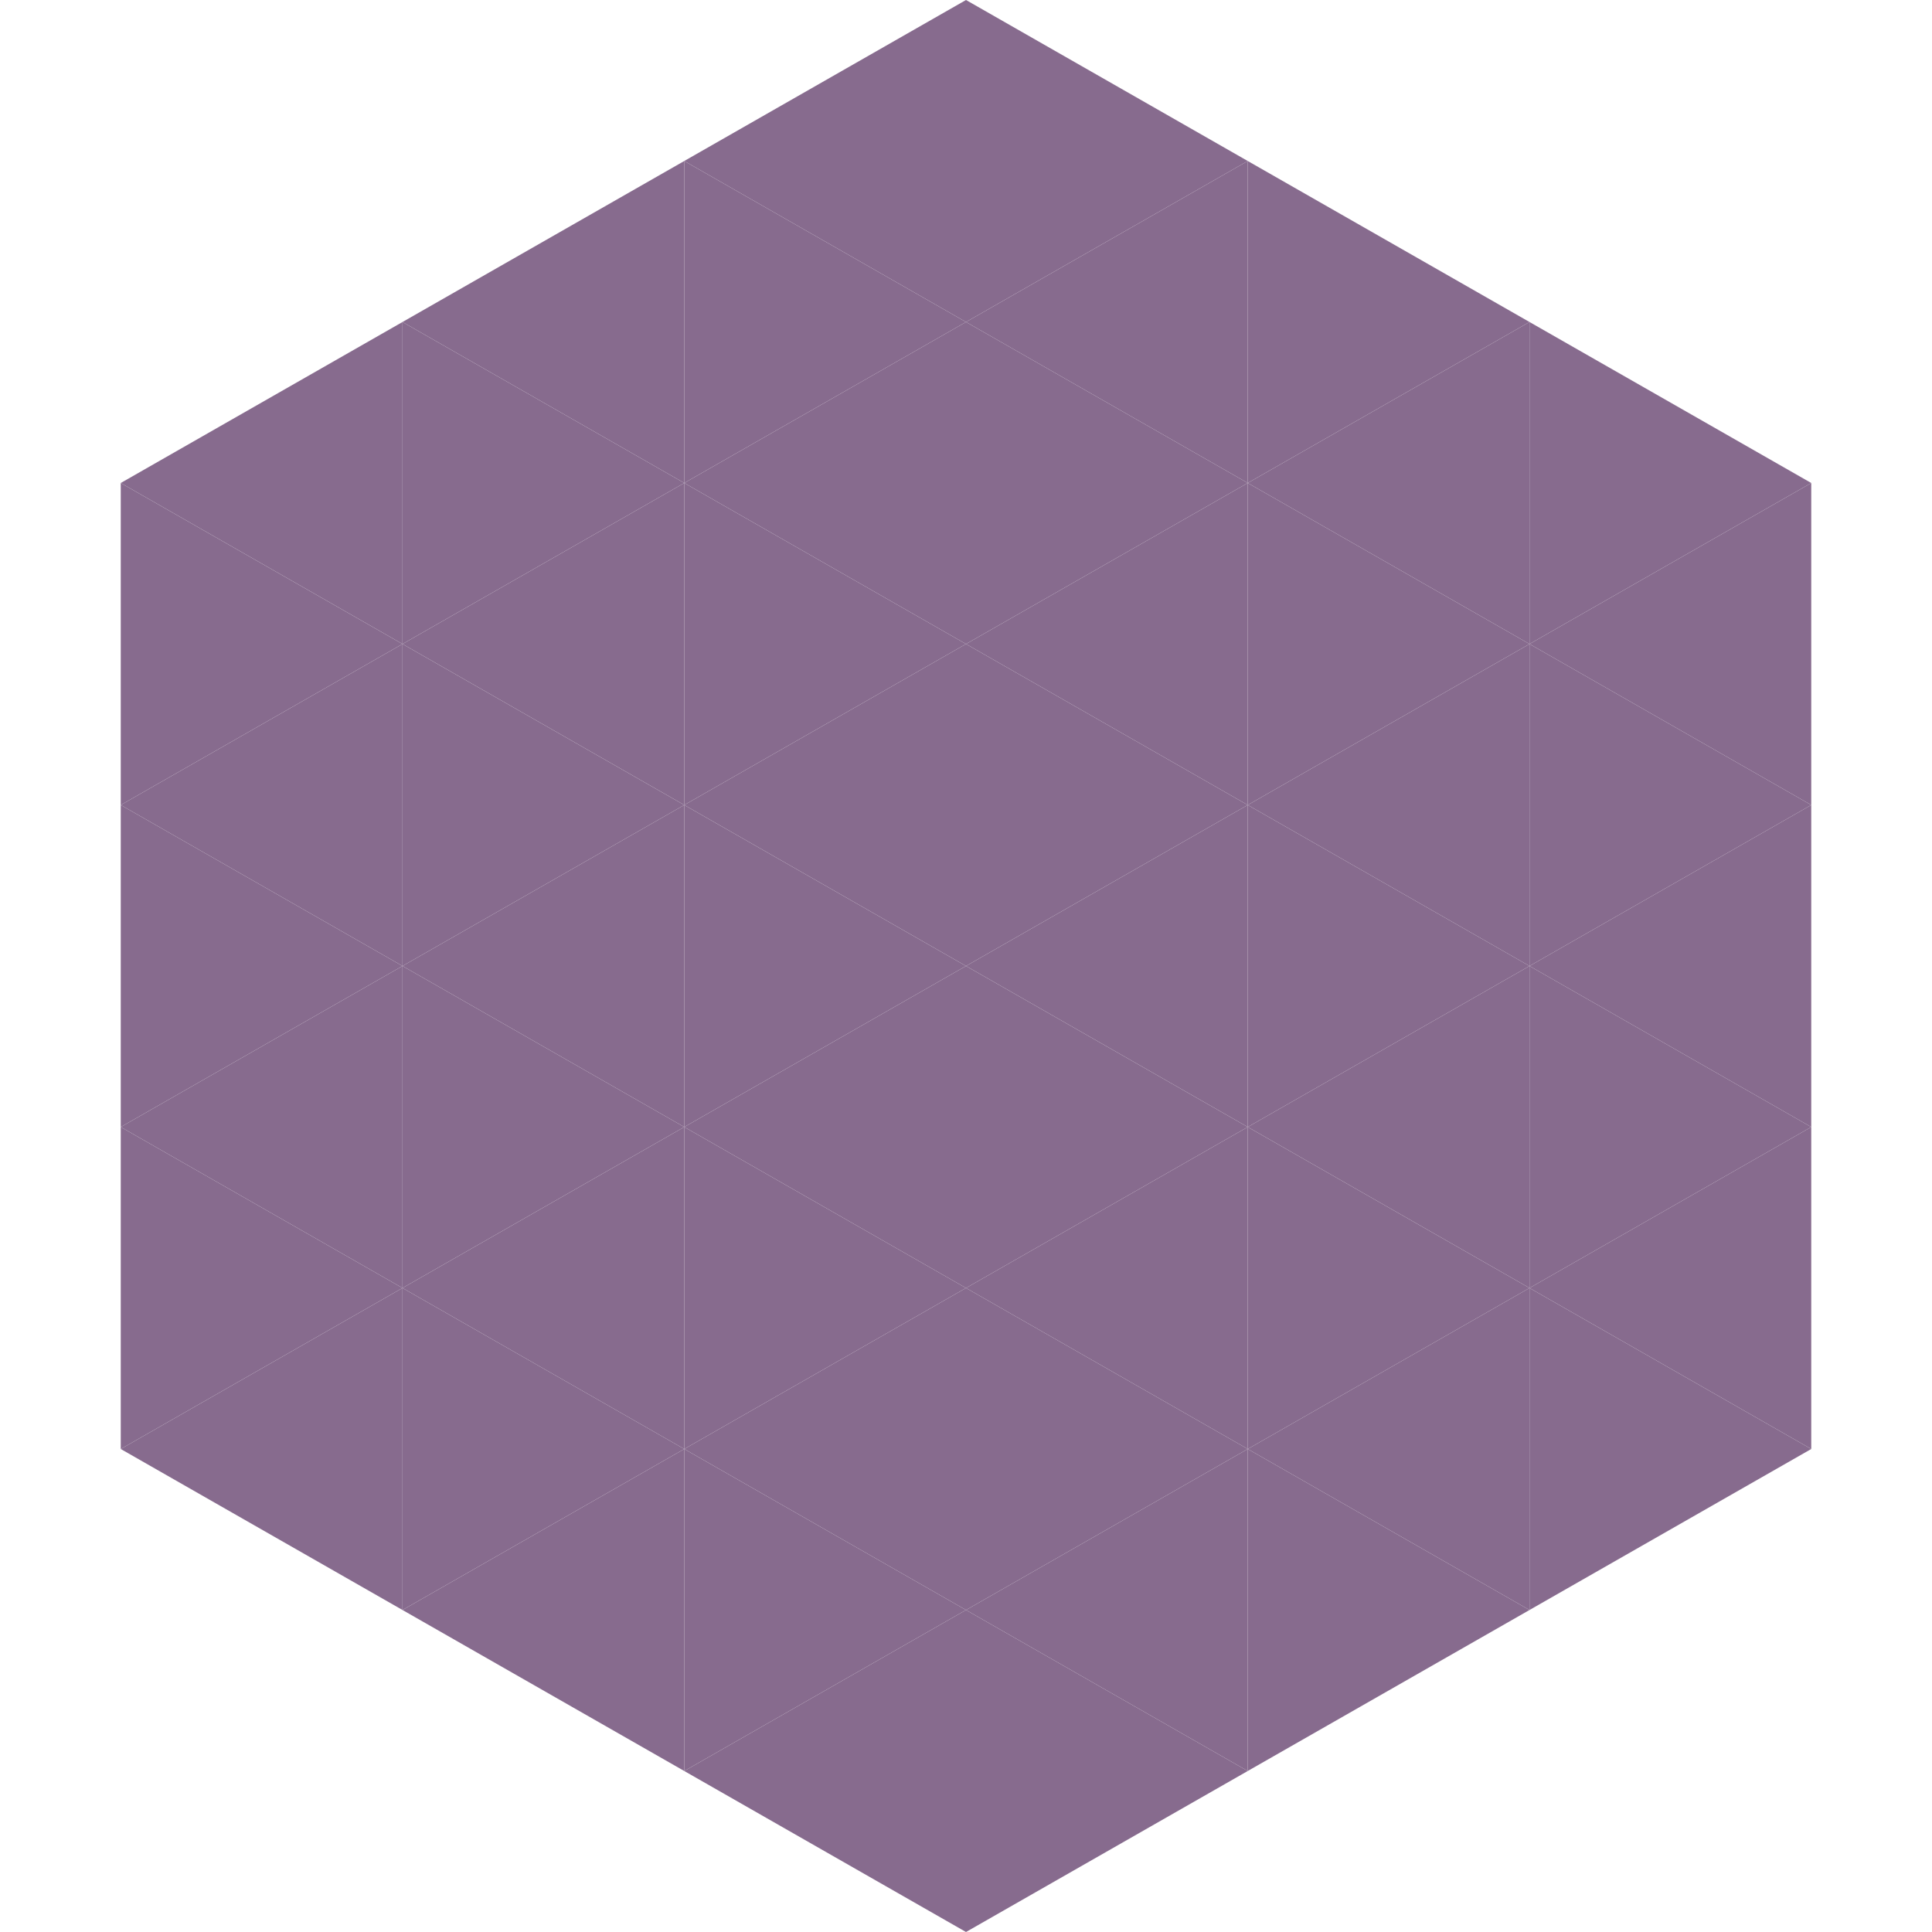
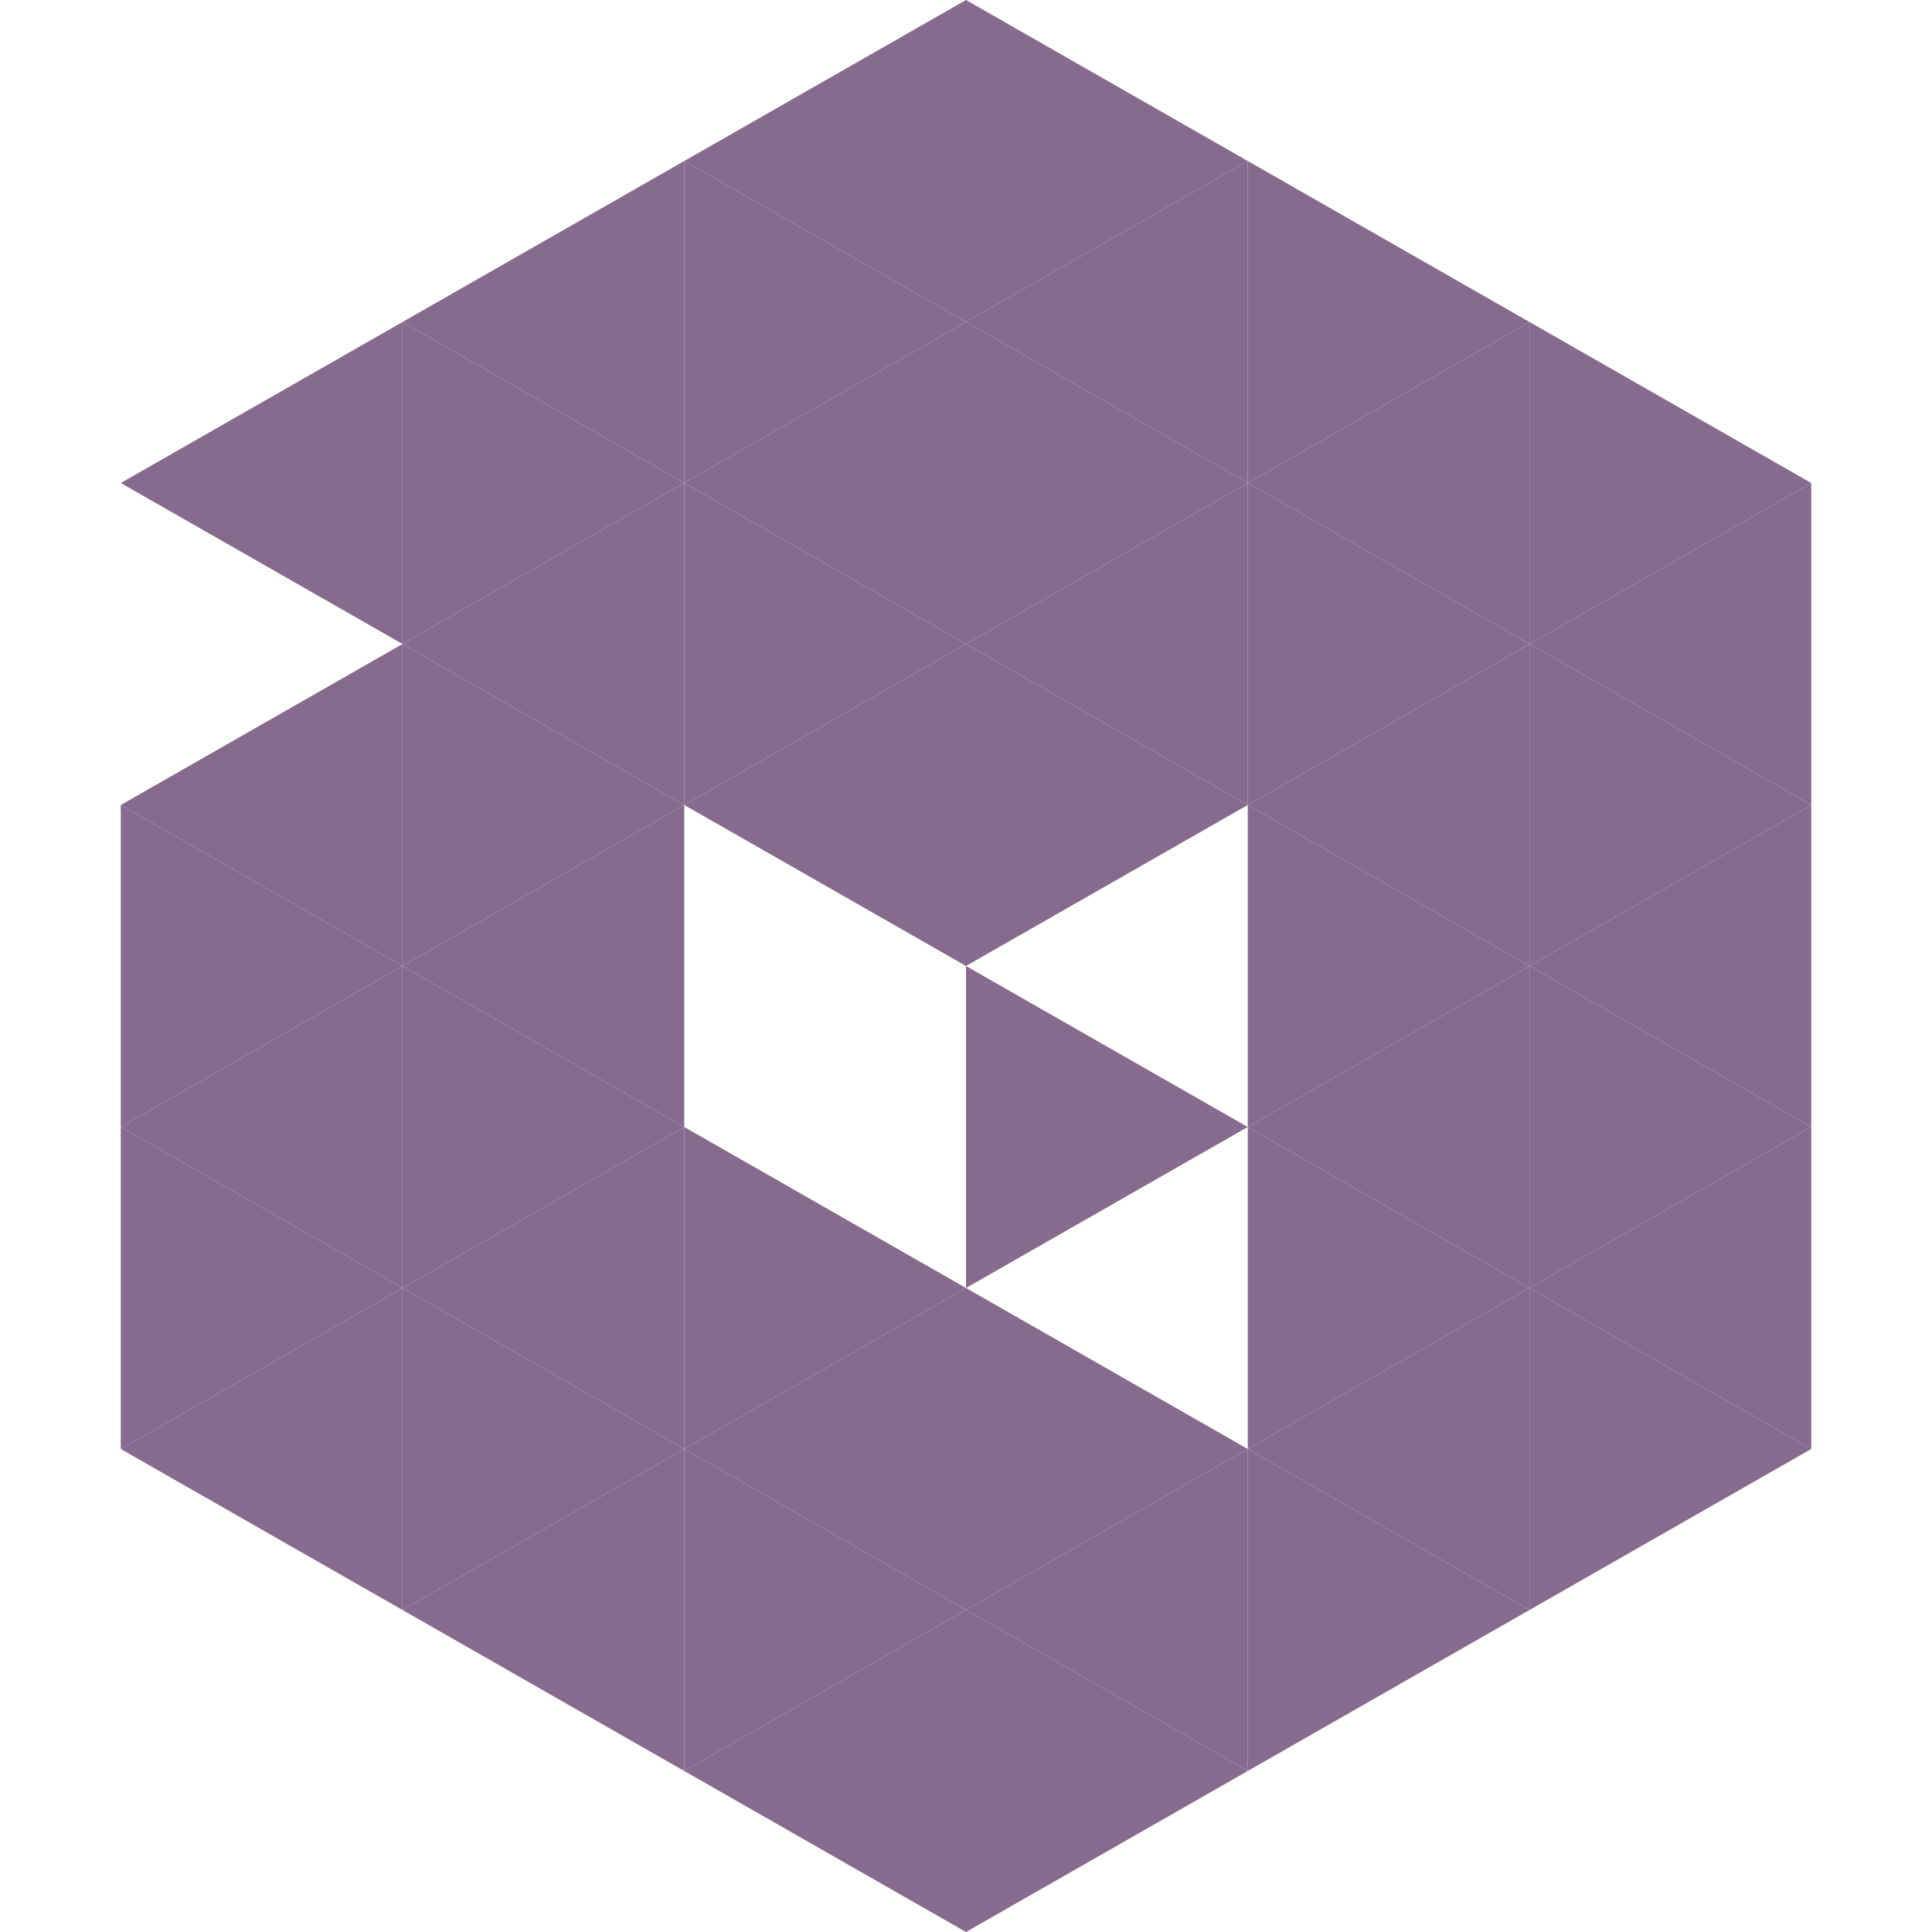
<svg xmlns="http://www.w3.org/2000/svg" width="240" height="240">
  <polygon points="50,40 15,60 50,80" style="fill:rgb(135,107,142)" />
  <polygon points="190,40 225,60 190,80" style="fill:rgb(135,107,142)" />
-   <polygon points="15,60 50,80 15,100" style="fill:rgb(135,107,142)" />
  <polygon points="225,60 190,80 225,100" style="fill:rgb(135,107,142)" />
  <polygon points="50,80 15,100 50,120" style="fill:rgb(135,107,142)" />
  <polygon points="190,80 225,100 190,120" style="fill:rgb(135,107,142)" />
  <polygon points="15,100 50,120 15,140" style="fill:rgb(135,107,142)" />
  <polygon points="225,100 190,120 225,140" style="fill:rgb(135,107,142)" />
  <polygon points="50,120 15,140 50,160" style="fill:rgb(135,107,142)" />
  <polygon points="190,120 225,140 190,160" style="fill:rgb(135,107,142)" />
  <polygon points="15,140 50,160 15,180" style="fill:rgb(135,107,142)" />
  <polygon points="225,140 190,160 225,180" style="fill:rgb(135,107,142)" />
  <polygon points="50,160 15,180 50,200" style="fill:rgb(135,107,142)" />
  <polygon points="190,160 225,180 190,200" style="fill:rgb(135,107,142)" />
  <polygon points="15,180 50,200 15,220" style="fill:rgb(255,255,255); fill-opacity:0" />
  <polygon points="225,180 190,200 225,220" style="fill:rgb(255,255,255); fill-opacity:0" />
  <polygon points="50,0 85,20 50,40" style="fill:rgb(255,255,255); fill-opacity:0" />
  <polygon points="190,0 155,20 190,40" style="fill:rgb(255,255,255); fill-opacity:0" />
  <polygon points="85,20 50,40 85,60" style="fill:rgb(135,107,142)" />
  <polygon points="155,20 190,40 155,60" style="fill:rgb(135,107,142)" />
  <polygon points="50,40 85,60 50,80" style="fill:rgb(135,107,142)" />
  <polygon points="190,40 155,60 190,80" style="fill:rgb(135,107,142)" />
  <polygon points="85,60 50,80 85,100" style="fill:rgb(135,107,142)" />
  <polygon points="155,60 190,80 155,100" style="fill:rgb(135,107,142)" />
  <polygon points="50,80 85,100 50,120" style="fill:rgb(135,107,142)" />
  <polygon points="190,80 155,100 190,120" style="fill:rgb(135,107,142)" />
  <polygon points="85,100 50,120 85,140" style="fill:rgb(135,107,142)" />
  <polygon points="155,100 190,120 155,140" style="fill:rgb(135,107,142)" />
  <polygon points="50,120 85,140 50,160" style="fill:rgb(135,107,142)" />
  <polygon points="190,120 155,140 190,160" style="fill:rgb(135,107,142)" />
  <polygon points="85,140 50,160 85,180" style="fill:rgb(135,107,142)" />
  <polygon points="155,140 190,160 155,180" style="fill:rgb(135,107,142)" />
  <polygon points="50,160 85,180 50,200" style="fill:rgb(135,107,142)" />
  <polygon points="190,160 155,180 190,200" style="fill:rgb(135,107,142)" />
  <polygon points="85,180 50,200 85,220" style="fill:rgb(135,107,142)" />
  <polygon points="155,180 190,200 155,220" style="fill:rgb(135,107,142)" />
  <polygon points="120,0 85,20 120,40" style="fill:rgb(135,107,142)" />
  <polygon points="120,0 155,20 120,40" style="fill:rgb(135,107,142)" />
  <polygon points="85,20 120,40 85,60" style="fill:rgb(135,107,142)" />
  <polygon points="155,20 120,40 155,60" style="fill:rgb(135,107,142)" />
  <polygon points="120,40 85,60 120,80" style="fill:rgb(135,107,142)" />
  <polygon points="120,40 155,60 120,80" style="fill:rgb(135,107,142)" />
  <polygon points="85,60 120,80 85,100" style="fill:rgb(135,107,142)" />
  <polygon points="155,60 120,80 155,100" style="fill:rgb(135,107,142)" />
  <polygon points="120,80 85,100 120,120" style="fill:rgb(135,107,142)" />
  <polygon points="120,80 155,100 120,120" style="fill:rgb(135,107,142)" />
-   <polygon points="85,100 120,120 85,140" style="fill:rgb(135,107,142)" />
-   <polygon points="155,100 120,120 155,140" style="fill:rgb(135,107,142)" />
-   <polygon points="120,120 85,140 120,160" style="fill:rgb(135,107,142)" />
  <polygon points="120,120 155,140 120,160" style="fill:rgb(135,107,142)" />
  <polygon points="85,140 120,160 85,180" style="fill:rgb(135,107,142)" />
-   <polygon points="155,140 120,160 155,180" style="fill:rgb(135,107,142)" />
  <polygon points="120,160 85,180 120,200" style="fill:rgb(135,107,142)" />
  <polygon points="120,160 155,180 120,200" style="fill:rgb(135,107,142)" />
  <polygon points="85,180 120,200 85,220" style="fill:rgb(135,107,142)" />
  <polygon points="155,180 120,200 155,220" style="fill:rgb(135,107,142)" />
  <polygon points="120,200 85,220 120,240" style="fill:rgb(135,107,142)" />
  <polygon points="120,200 155,220 120,240" style="fill:rgb(135,107,142)" />
  <polygon points="85,220 120,240 85,260" style="fill:rgb(255,255,255); fill-opacity:0" />
  <polygon points="155,220 120,240 155,260" style="fill:rgb(255,255,255); fill-opacity:0" />
</svg>